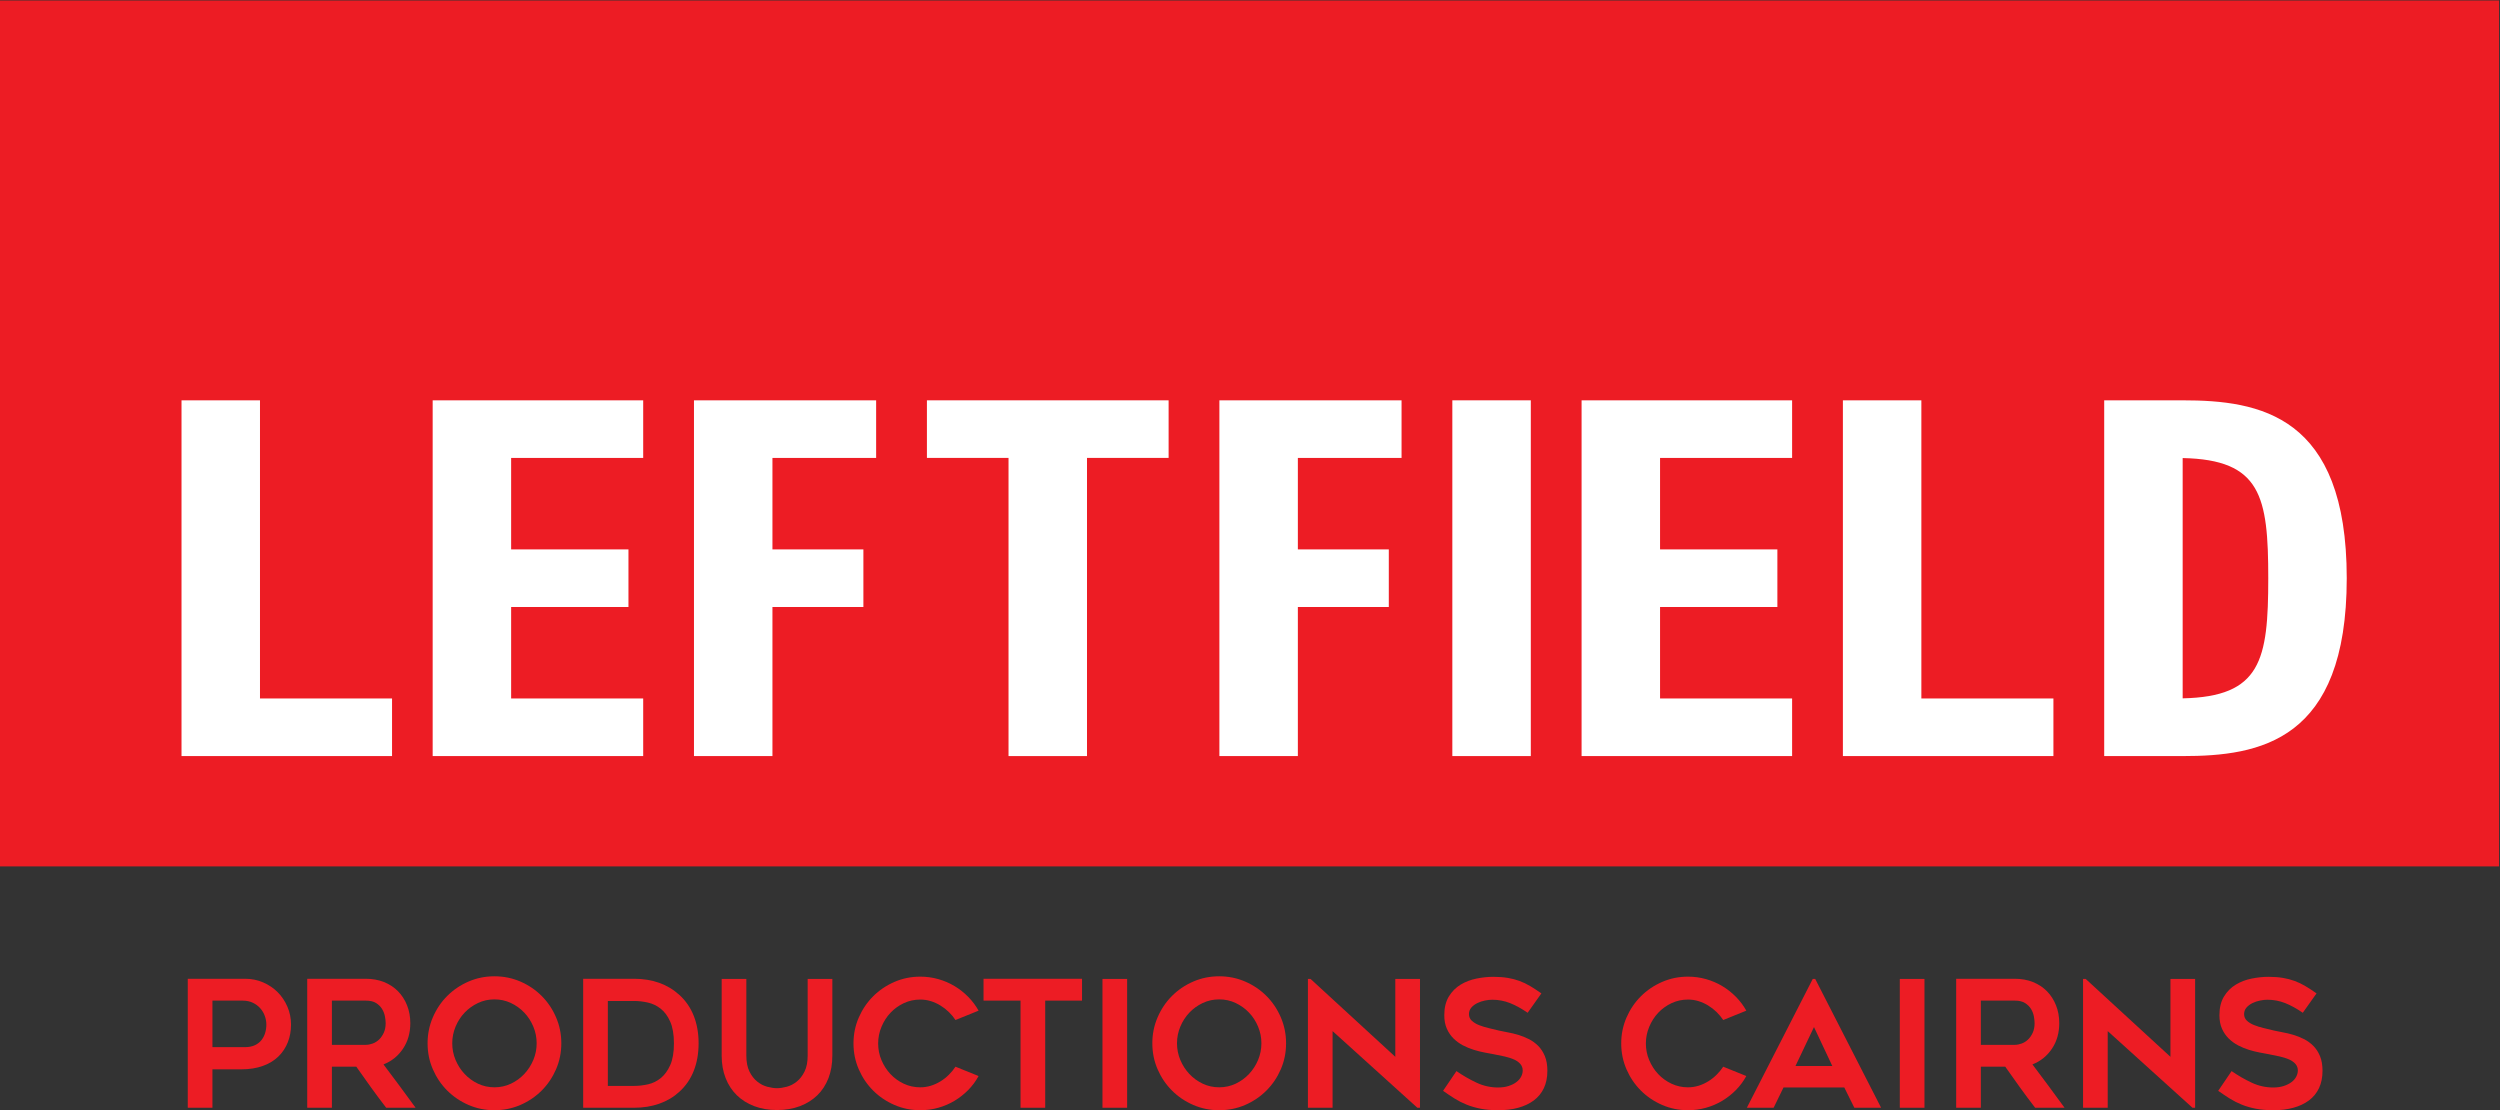
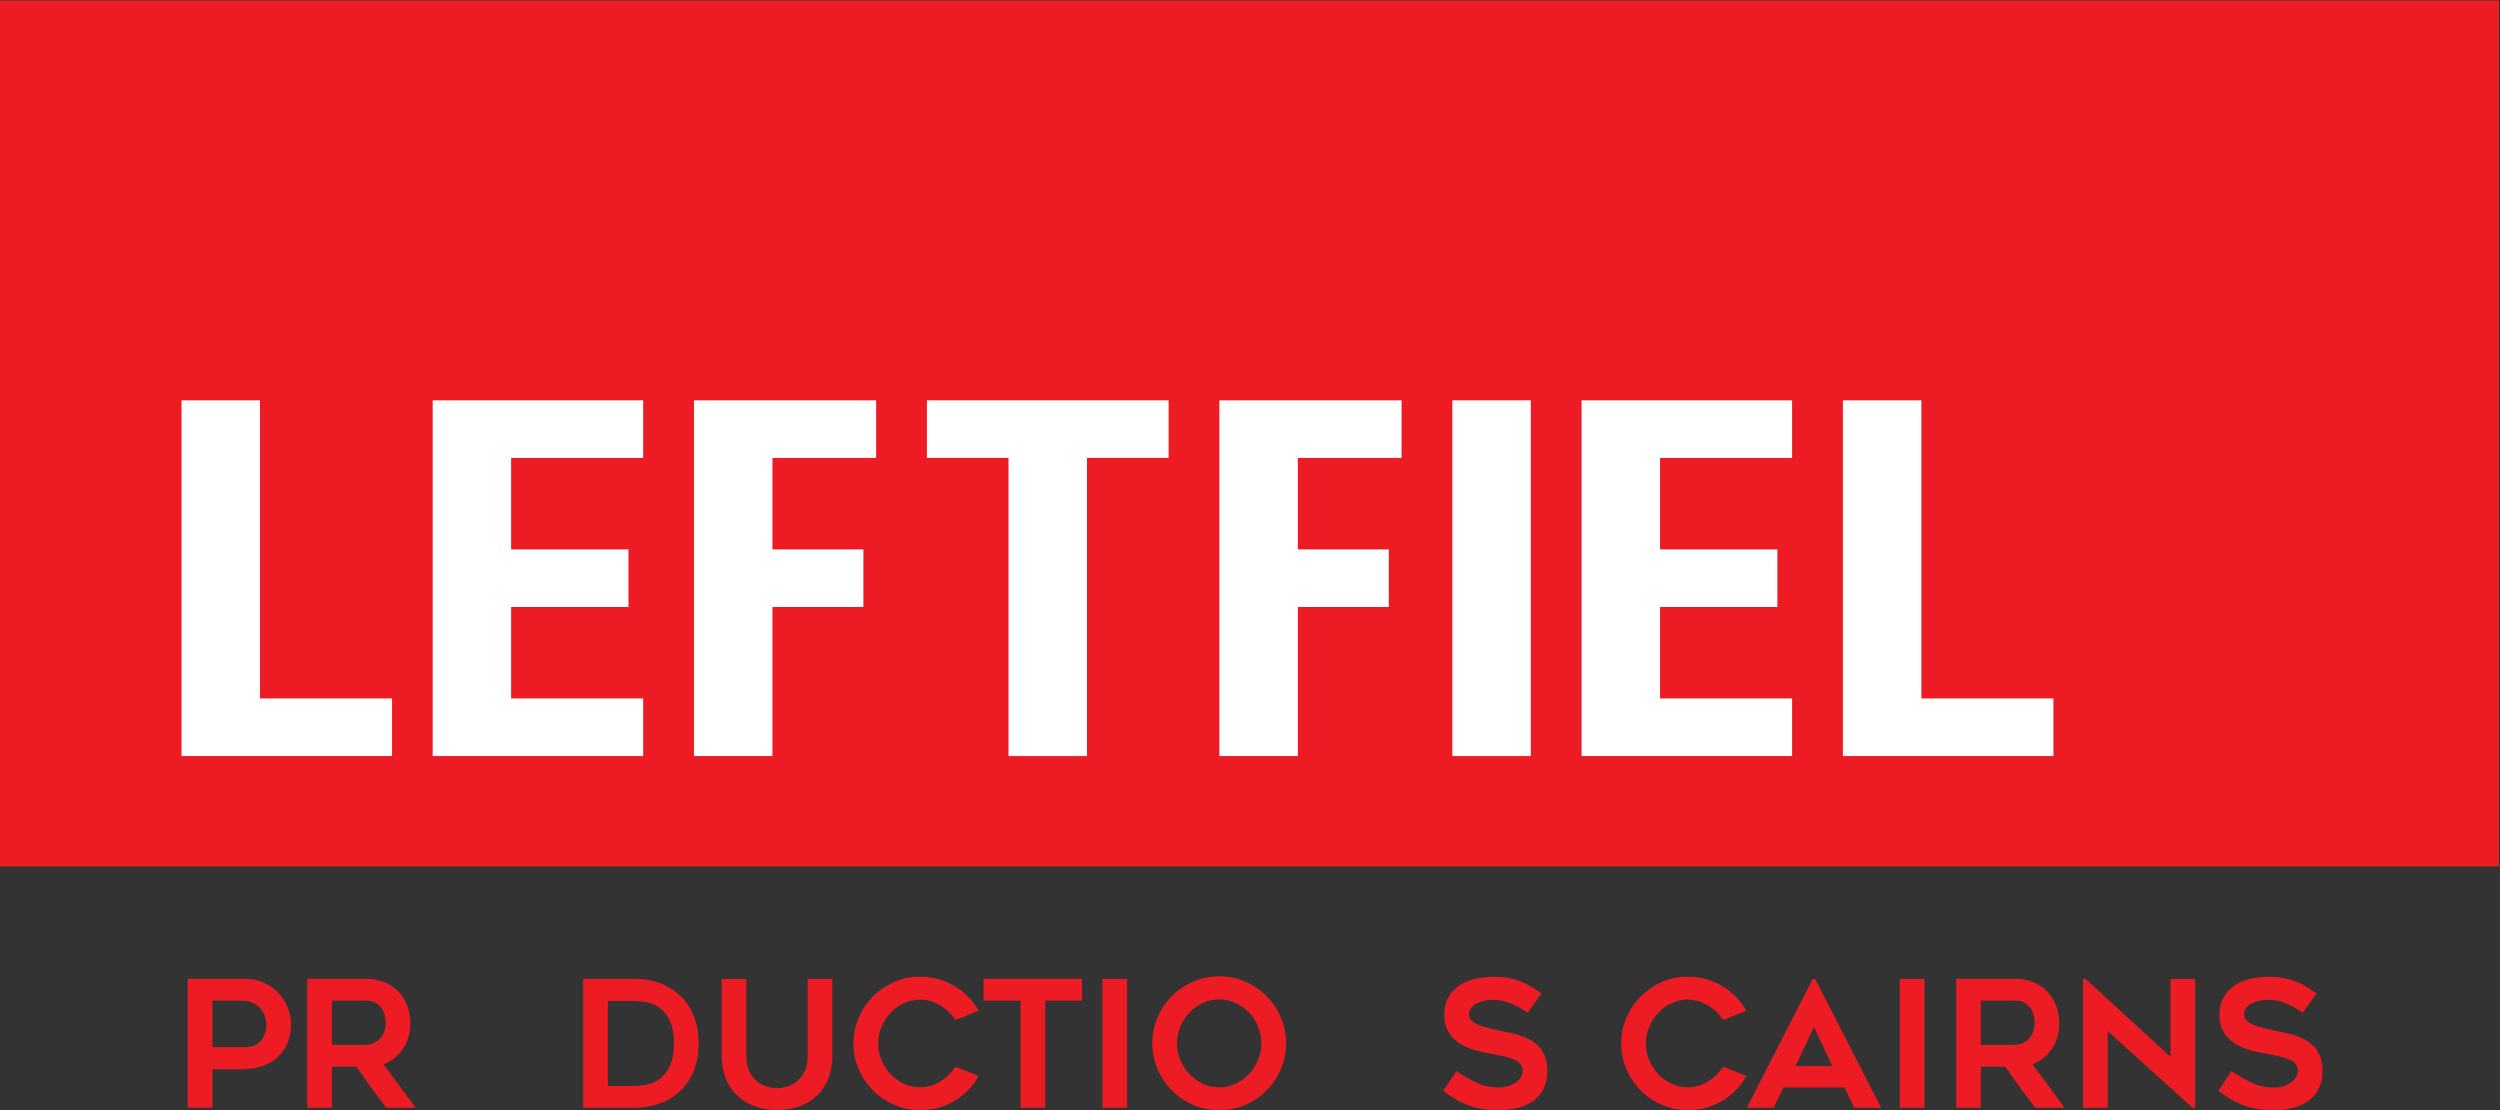
<svg xmlns="http://www.w3.org/2000/svg" xmlns:ns1="http://sodipodi.sourceforge.net/DTD/sodipodi-0.dtd" xmlns:ns2="http://www.inkscape.org/namespaces/inkscape" version="1.1" id="svg2" xml:space="preserve" width="2609.501" height="1158.639" viewBox="0 0 2609.501 1158.639" ns1:docname="logo-no-bg.svg" ns2:version="0.92.5 (2060ec1f9f, 2020-04-08)">
  <rect x="0" y="0" width="2609.501" height="1158.639" fill="#333333" stroke="none" />
  <defs id="defs6">
    <clipPath id="clipPath50">
      <path d="M 0,2109.404 H 3848.109 V 0 H 0 Z" id="path48" ns2:connector-curvature="0" />
    </clipPath>
  </defs>
  <g id="g10" ns2:groupmode="layer" ns2:label="logo" transform="matrix(1.333,0,0,-1.333,-1260.656,1982.831)">
    <path d="M 2902.618,809.059 H 945.492 v 678.064 h 1957.126 z" style="fill:#ed1c24;fill-opacity:1;fill-rule:nonzero;stroke:none" id="path12" ns2:connector-curvature="0" />
    <g id="g14" transform="translate(1149.307,1174.024)">
      <path d="m 0,0 h -61.445 v -233.485 -45.087 -10e-4 h 164.852 v 45.088 H 0 Z" style="fill:#ffffff;fill-opacity:1;fill-rule:nonzero;stroke:none" id="path16" ns2:connector-curvature="0" />
    </g>
    <g id="g18" transform="translate(1345.971,1174.024)">
      <path d="m 0,0 h -61.445 v -45.087 -188.398 -45.087 -10e-4 h 164.85 v 45.088 H 0 v 71.656 h 91.87 v 45.087 H 0 v 71.655 H 103.405 V 0 Z" style="fill:#ffffff;fill-opacity:1;fill-rule:nonzero;stroke:none" id="path20" ns2:connector-curvature="0" />
    </g>
    <g id="g22" transform="translate(2450.244,1174.024)">
      <path d="m 0,0 h -61.445 v -233.485 -45.087 -10e-4 h 164.85 v 45.088 H 0 Z" style="fill:#ffffff;fill-opacity:1;fill-rule:nonzero;stroke:none" id="path24" ns2:connector-curvature="0" />
    </g>
    <g id="g26" transform="translate(2245.629,1174.024)">
      <path d="m 0,0 h -61.447 v -45.087 -188.398 -45.087 -10e-4 h 164.852 v 45.088 H 0 v 71.656 h 91.87 v 45.087 H 0 v 71.655 H 103.405 V 0 Z" style="fill:#ffffff;fill-opacity:1;fill-rule:nonzero;stroke:none" id="path28" ns2:connector-curvature="0" />
    </g>
    <g id="g30" transform="translate(1489.143,1174.024)">
      <path d="m 0,0 h -0.002 v -278.572 h 61.447 v 116.743 h 71.215 v 45.089 H 61.445 v 71.654 H 142.64 V 0 Z" style="fill:#ffffff;fill-opacity:1;fill-rule:nonzero;stroke:none" id="path32" ns2:connector-curvature="0" />
    </g>
    <g id="g34" transform="translate(1671.548,1128.937)">
      <path d="M 0,0 H 63.905 V -233.485 H 125.35 V 0 h 63.904 V 45.086 H 0 Z" style="fill:#ffffff;fill-opacity:1;fill-rule:nonzero;stroke:none" id="path36" ns2:connector-curvature="0" />
    </g>
    <g id="g38" transform="translate(1900.567,1174.024)">
      <path d="m 0,0 v 0 -278.572 h 61.445 v 116.743 h 71.215 v 45.089 H 61.445 v 71.654 h 81.197 V 0 Z" style="fill:#ffffff;fill-opacity:1;fill-rule:nonzero;stroke:none" id="path40" ns2:connector-curvature="0" />
    </g>
    <path d="m 2082.973,895.452 h 61.445 v 278.572 h -61.445 z" style="fill:#ffffff;fill-opacity:1;fill-rule:nonzero;stroke:none" id="path42" ns2:connector-curvature="0" />
    <g id="g44">
      <g id="g46" clip-path="url(#clipPath50)">
        <g id="g52" transform="translate(2654.859,940.661)">
-           <path d="M 0,0 V 188.153 C 61.338,186.879 67.019,158.248 67.019,94.077 67.019,29.906 61.338,1.274 0,0 m 128.479,94.077 v 0.001 C 128.478,221.929 60.264,233.363 0,233.363 H -61.445 V -45.209 H 0 c 60.264,0 128.478,11.435 128.479,139.285 z" style="fill:#ffffff;fill-opacity:1;fill-rule:nonzero;stroke:none" id="path54" ns2:connector-curvature="0" />
-         </g>
+           </g>
        <g id="g56" transform="translate(1137.742,667.545)">
          <path d="m 0,0 c 2.85,0 5.333,0.478 7.451,1.448 2.113,0.962 3.837,2.278 5.173,3.931 1.332,1.653 2.323,3.536 2.964,5.658 0.646,2.113 0.967,4.317 0.967,6.62 0,2.303 -0.411,4.572 -1.242,6.834 -0.827,2.254 -2.023,4.252 -3.585,5.995 -1.567,1.752 -3.5,3.175 -5.798,4.285 -2.299,1.102 -4.968,1.653 -8.002,1.653 H -25.667 V 0 Z m 0,53.53 c 4.967,0 9.634,-0.937 14.001,-2.829 4.371,-1.884 8.163,-4.432 11.386,-7.656 3.22,-3.216 5.769,-7.016 7.657,-11.383 1.883,-4.366 2.829,-9.038 2.829,-14.005 0,-4.967 -0.827,-9.564 -2.484,-13.8 -1.657,-4.227 -4.096,-7.927 -7.311,-11.102 -3.224,-3.174 -7.294,-5.658 -12.212,-7.45 -4.923,-1.793 -10.605,-2.69 -17.04,-2.69 H -25.667 V -47.468 H -44.985 V 53.53 Z" style="fill:#ed1c24;fill-opacity:1;fill-rule:nonzero;stroke:none" id="path58" ns2:connector-curvature="0" />
        </g>
        <g id="g60" transform="translate(1205.622,669.337)">
          <path d="m 0,0 h 26.542 c 1.744,0 3.553,0.346 5.433,1.028 1.879,0.691 3.552,1.752 5.02,3.175 1.464,1.431 2.677,3.198 3.648,5.313 0.954,2.121 1.447,4.605 1.447,7.45 0,1.472 -0.189,3.224 -0.559,5.247 -0.362,2.023 -1.102,3.956 -2.196,5.798 -1.102,1.834 -2.661,3.396 -4.679,4.687 -2.015,1.292 -4.721,1.933 -8.114,1.933 L 0,34.631 Z M 0,-49.261 H -19.318 V 51.737 h 45.889 c 5.161,0 9.882,-0.847 14.17,-2.549 4.277,-1.703 7.945,-4.096 10.988,-7.18 3.034,-3.075 5.411,-6.76 7.113,-11.036 1.702,-4.277 2.558,-8.948 2.558,-14.006 0,-7.632 -1.908,-14.301 -5.733,-20 -3.823,-5.708 -8.914,-9.803 -15.271,-12.287 8.479,-11.217 16.867,-22.533 25.148,-33.94 H 42.501 c -4.038,5.246 -7.981,10.534 -11.83,15.864 -3.849,5.337 -7.702,10.765 -11.554,16.284 H 0 Z" style="fill:#ed1c24;fill-opacity:1;fill-rule:nonzero;stroke:none" id="path62" ns2:connector-curvature="0" />
        </g>
        <g id="g64" transform="translate(1332.912,704.931)">
-           <path d="m 0,0 c -4.597,0 -8.882,-0.937 -12.879,-2.829 -3.989,-1.884 -7.484,-4.392 -10.461,-7.517 -2.985,-3.125 -5.353,-6.785 -7.097,-10.97 -1.743,-4.187 -2.615,-8.529 -2.615,-13.036 0,-4.605 0.872,-8.972 2.615,-13.109 1.744,-4.144 4.112,-7.796 7.097,-10.971 2.977,-3.173 6.472,-5.707 10.461,-7.59 3.997,-1.883 8.282,-2.829 12.879,-2.829 4.581,0 8.874,0.946 12.87,2.829 3.989,1.883 7.484,4.417 10.461,7.59 2.985,3.175 5.354,6.827 7.097,10.971 1.744,4.137 2.615,8.504 2.615,13.109 0,4.507 -0.871,8.849 -2.615,13.036 -1.743,4.185 -4.112,7.845 -7.097,10.97 -2.977,3.125 -6.472,5.633 -10.461,7.517 C 8.874,-0.937 4.581,0 0,0 m -0.074,-86.787 c -7.172,0 -13.931,1.381 -20.28,4.137 -6.349,2.762 -11.892,6.512 -16.629,11.25 -4.737,4.737 -8.487,10.28 -11.242,16.629 -2.763,6.34 -4.145,13.149 -4.145,20.419 0,7.171 1.382,13.956 4.145,20.346 2.755,6.399 6.505,11.958 11.242,16.694 4.737,4.738 10.28,8.488 16.629,11.251 6.349,2.755 13.108,4.137 20.28,4.137 7.27,0 14.079,-1.382 20.42,-4.137 6.349,-2.763 11.892,-6.513 16.629,-11.251 4.736,-4.736 8.487,-10.295 11.242,-16.694 2.763,-6.39 4.144,-13.175 4.144,-20.346 0,-7.27 -1.381,-14.079 -4.144,-20.419 -2.755,-6.349 -6.506,-11.892 -11.242,-16.629 -4.737,-4.738 -10.28,-8.488 -16.629,-11.25 -6.341,-2.756 -13.15,-4.137 -20.42,-4.137" style="fill:#ed1c24;fill-opacity:1;fill-rule:nonzero;stroke:none" id="path66" ns2:connector-curvature="0" />
-         </g>
+           </g>
        <g id="g68" transform="translate(1421.697,637.182)">
          <path d="m 0,0 h 20.564 c 3.586,0 7.221,0.419 10.897,1.242 3.684,0.83 7.015,2.467 10.008,4.902 2.986,2.433 5.453,5.814 7.377,10.139 1.933,4.326 2.903,9.985 2.903,16.975 0,6.99 -0.97,12.673 -2.903,17.04 -1.924,4.366 -4.408,7.747 -7.45,10.14 -3.035,2.393 -6.391,4.004 -10.067,4.827 -3.684,0.831 -7.27,1.242 -10.765,1.242 H 0 Z M 20.506,-17.105 H -19.318 V 83.893 h 39.824 c 14.417,0 26.26,-4.228 35.544,-12.69 4.959,-4.507 8.701,-9.96 11.226,-16.349 2.525,-6.399 3.791,-13.545 3.791,-21.457 0,-8.001 -1.266,-15.206 -3.791,-21.595 -2.525,-6.399 -6.267,-11.843 -11.226,-16.35 -4.507,-4.144 -9.761,-7.269 -15.781,-9.384 -6.012,-2.121 -12.6,-3.173 -19.763,-3.173" style="fill:#ed1c24;fill-opacity:1;fill-rule:nonzero;stroke:none" id="path70" ns2:connector-curvature="0" />
        </g>
        <g id="g72" transform="translate(1554.156,618.284)">
          <path d="m 0,0 c -6.53,0 -12.459,1.012 -17.797,3.034 -5.337,2.024 -9.885,4.877 -13.66,8.553 -3.774,3.677 -6.694,8.142 -8.758,13.389 -2.073,5.239 -3.109,11.078 -3.109,17.517 v 60.166 h 19.318 V 42.592 c 0,-5.05 0.831,-9.228 2.484,-12.533 1.653,-3.307 3.701,-5.93 6.143,-7.855 2.434,-1.933 5.058,-3.265 7.862,-3.996 2.805,-0.732 5.313,-1.103 7.517,-1.103 2.212,0 4.72,0.371 7.525,1.103 2.804,0.731 5.428,2.063 7.862,3.996 2.434,1.925 4.482,4.548 6.143,7.855 1.653,3.305 2.484,7.483 2.484,12.533 v 60.067 H 43.332 V 42.493 c 0,-6.439 -1.02,-12.278 -3.035,-17.517 C 38.266,19.729 35.371,15.264 31.604,11.587 27.83,7.911 23.273,5.058 17.944,3.034 12.607,1.012 6.628,0 0,0" style="fill:#ed1c24;fill-opacity:1;fill-rule:nonzero;stroke:none" id="path74" ns2:connector-curvature="0" />
        </g>
        <g id="g76" transform="translate(1712.006,644.913)">
          <path d="m 0,0 c -2.204,-4.046 -4.917,-7.706 -8.142,-10.971 -3.215,-3.264 -6.784,-6.069 -10.691,-8.413 -3.906,-2.351 -8.141,-4.161 -12.689,-5.452 -4.556,-1.291 -9.269,-1.933 -14.145,-1.933 -7.18,0 -13.94,1.381 -20.28,4.137 -6.349,2.763 -11.892,6.513 -16.629,11.25 -4.737,4.737 -8.487,10.28 -11.251,16.629 -2.755,6.341 -4.136,13.101 -4.136,20.28 0,7.171 1.381,13.931 4.136,20.281 2.764,6.348 6.514,11.891 11.251,16.629 4.737,4.736 10.28,8.486 16.629,11.241 6.34,2.763 13.1,4.145 20.28,4.145 4.876,0 9.589,-0.65 14.145,-1.932 4.548,-1.291 8.783,-3.109 12.689,-5.453 3.907,-2.344 7.476,-5.148 10.691,-8.414 3.225,-3.272 5.938,-6.882 8.142,-10.83 l -18.076,-7.319 c -1.472,2.212 -3.191,4.276 -5.173,6.209 -1.974,1.933 -4.161,3.635 -6.554,5.106 -2.393,1.473 -4.918,2.624 -7.583,3.455 -2.673,0.822 -5.436,1.242 -8.281,1.242 -4.605,0 -8.898,-0.947 -12.903,-2.829 -3.997,-1.892 -7.476,-4.4 -10.42,-7.525 -2.945,-3.126 -5.288,-6.785 -7.031,-10.971 -1.752,-4.186 -2.624,-8.528 -2.624,-13.035 0,-4.605 0.872,-8.972 2.624,-13.109 1.743,-4.137 4.086,-7.772 7.031,-10.897 2.944,-3.133 6.423,-5.641 10.42,-7.525 4.005,-1.883 8.298,-2.828 12.903,-2.828 2.845,0 5.608,0.419 8.281,1.241 2.665,0.831 5.19,1.983 7.583,3.454 2.393,1.464 4.58,3.192 6.554,5.173 1.982,1.974 3.701,4.071 5.173,6.276 z" style="fill:#ed1c24;fill-opacity:1;fill-rule:nonzero;stroke:none" id="path78" ns2:connector-curvature="0" />
        </g>
        <g id="g80" transform="translate(1793.003,703.968)">
          <path d="M 0,0 H -28.833 V -83.892 H -48.151 V 0 H -77.124 V 17.106 H 0 Z" style="fill:#ed1c24;fill-opacity:1;fill-rule:nonzero;stroke:none" id="path82" ns2:connector-curvature="0" />
        </g>
        <path d="m 1828.325,620.077 h -19.318 v 100.866 h 19.318 z" style="fill:#ed1c24;fill-opacity:1;fill-rule:nonzero;stroke:none" id="path84" ns2:connector-curvature="0" />
        <g id="g86" transform="translate(1900.424,704.931)">
          <path d="m 0,0 c -4.597,0 -8.882,-0.937 -12.878,-2.829 -3.989,-1.884 -7.484,-4.392 -10.461,-7.517 -2.986,-3.125 -5.354,-6.785 -7.098,-10.97 -1.743,-4.187 -2.615,-8.529 -2.615,-13.036 0,-4.605 0.872,-8.972 2.615,-13.109 1.744,-4.144 4.112,-7.796 7.098,-10.971 2.977,-3.173 6.472,-5.707 10.461,-7.59 3.996,-1.883 8.281,-2.829 12.878,-2.829 4.581,0 8.874,0.946 12.871,2.829 3.988,1.883 7.483,4.417 10.461,7.59 2.985,3.175 5.353,6.827 7.097,10.971 1.743,4.137 2.615,8.504 2.615,13.109 0,4.507 -0.872,8.849 -2.615,13.036 -1.744,4.185 -4.112,7.845 -7.097,10.97 -2.978,3.125 -6.473,5.633 -10.461,7.517 C 8.874,-0.937 4.581,0 0,0 m -0.074,-86.787 c -7.171,0 -13.931,1.381 -20.28,4.137 -6.349,2.762 -11.892,6.512 -16.629,11.25 -4.737,4.737 -8.487,10.28 -11.242,16.629 -2.763,6.34 -4.145,13.149 -4.145,20.419 0,7.171 1.382,13.956 4.145,20.346 2.755,6.399 6.505,11.958 11.242,16.694 4.737,4.738 10.28,8.488 16.629,11.251 6.349,2.755 13.109,4.137 20.28,4.137 7.27,0 14.079,-1.382 20.42,-4.137 6.349,-2.763 11.892,-6.513 16.629,-11.251 4.737,-4.736 8.487,-10.295 11.242,-16.694 2.763,-6.39 4.145,-13.175 4.145,-20.346 0,-7.27 -1.382,-14.079 -4.145,-20.419 -2.755,-6.349 -6.505,-11.892 -11.242,-16.629 -4.737,-4.738 -10.28,-8.488 -16.629,-11.25 -6.341,-2.756 -13.15,-4.137 -20.42,-4.137" style="fill:#ed1c24;fill-opacity:1;fill-rule:nonzero;stroke:none" id="path88" ns2:connector-curvature="0" />
        </g>
        <g id="g90" transform="translate(2055.577,620.077)">
-           <path d="M 0,0 -66.375,60.018 V 0 h -19.318 v 100.866 h 2.072 l 66.367,-60.988 v 60.988 H 2.064 V 0 Z" style="fill:#ed1c24;fill-opacity:1;fill-rule:nonzero;stroke:none" id="path92" ns2:connector-curvature="0" />
-         </g>
+           </g>
        <g id="g94" transform="translate(2075.717,633.325)">
          <path d="m 0,0 10.486,15.453 c 5.057,-3.495 10.28,-6.514 15.658,-9.038 5.378,-2.533 11.012,-3.8 16.9,-3.8 3.125,0 5.889,0.396 8.282,1.177 2.393,0.781 4.416,1.792 6.069,3.034 1.661,1.242 2.903,2.665 3.725,4.277 0.831,1.612 1.242,3.199 1.242,4.761 0,2.024 -0.617,3.75 -1.859,5.173 -1.241,1.431 -2.902,2.599 -4.967,3.52 -2.072,0.922 -4.506,1.703 -7.319,2.343 -2.804,0.642 -5.724,1.243 -8.759,1.793 -2.022,0.37 -4.366,0.807 -7.039,1.317 -2.665,0.501 -5.428,1.192 -8.273,2.063 -2.854,0.881 -5.659,2.024 -8.422,3.454 -2.755,1.423 -5.238,3.216 -7.451,5.379 -2.204,2.163 -3.98,4.738 -5.312,7.731 -1.333,2.985 -1.999,6.505 -1.999,10.551 0,5.888 1.193,10.79 3.586,14.696 2.393,3.906 5.452,6.99 9.178,9.244 3.725,2.253 7.862,3.841 12.418,4.762 4.556,0.921 8.948,1.381 13.175,1.381 4.235,0 8.002,-0.28 11.316,-0.831 3.314,-0.55 6.39,-1.356 9.243,-2.409 2.854,-1.061 5.634,-2.393 8.348,-4.006 2.713,-1.611 5.633,-3.519 8.767,-5.723 L 66.228,61.121 c -4.787,3.314 -9.384,5.839 -13.8,7.59 -4.417,1.744 -9.063,2.624 -13.932,2.624 -1.661,0 -3.544,-0.206 -5.658,-0.625 -2.122,-0.411 -4.12,-1.077 -6.003,-1.999 -1.883,-0.921 -3.454,-2.097 -4.696,-3.52 -1.242,-1.422 -1.859,-3.149 -1.859,-5.172 0,-2.024 0.732,-3.726 2.204,-5.108 1.473,-1.381 3.364,-2.532 5.659,-3.445 2.302,-0.921 4.835,-1.702 7.59,-2.344 2.763,-0.649 5.428,-1.291 8.002,-1.933 1.932,-0.46 4.211,-0.92 6.834,-1.381 2.615,-0.461 5.329,-1.102 8.142,-1.933 2.804,-0.831 5.584,-1.933 8.347,-3.314 2.755,-1.373 5.214,-3.15 7.377,-5.313 2.163,-2.163 3.915,-4.827 5.247,-8.002 1.332,-3.174 1.998,-7.015 1.998,-11.521 0,-5.239 -0.921,-9.795 -2.755,-13.661 -1.842,-3.856 -4.466,-7.055 -7.87,-9.588 -3.405,-2.525 -7.451,-4.433 -12.138,-5.724 -4.697,-1.291 -9.894,-1.933 -15.593,-1.933 -5.247,0 -9.869,0.395 -13.866,1.176 -4.005,0.781 -7.656,1.834 -10.971,3.175 -3.314,1.332 -6.439,2.919 -9.383,4.753 C 6.16,-4.235 3.125,-2.212 0,0" style="fill:#ed1c24;fill-opacity:1;fill-rule:nonzero;stroke:none" id="path96" ns2:connector-curvature="0" />
        </g>
        <g id="g98" transform="translate(2313.175,644.913)">
          <path d="m 0,0 c -2.204,-4.046 -4.917,-7.706 -8.142,-10.971 -3.215,-3.264 -6.784,-6.069 -10.691,-8.413 -3.906,-2.351 -8.141,-4.161 -12.689,-5.452 -4.556,-1.291 -9.269,-1.933 -14.145,-1.933 -7.18,0 -13.94,1.381 -20.28,4.137 -6.349,2.763 -11.892,6.513 -16.629,11.25 -4.737,4.737 -8.487,10.28 -11.251,16.629 -2.755,6.341 -4.136,13.101 -4.136,20.28 0,7.171 1.381,13.931 4.136,20.281 2.764,6.348 6.514,11.891 11.251,16.629 4.737,4.736 10.28,8.486 16.629,11.241 6.34,2.763 13.1,4.145 20.28,4.145 4.876,0 9.589,-0.65 14.145,-1.932 4.548,-1.291 8.783,-3.109 12.689,-5.453 3.907,-2.344 7.476,-5.148 10.691,-8.414 3.225,-3.272 5.938,-6.882 8.142,-10.83 l -18.076,-7.319 c -1.472,2.212 -3.191,4.276 -5.173,6.209 -1.974,1.933 -4.161,3.635 -6.554,5.106 -2.393,1.473 -4.918,2.624 -7.583,3.455 -2.673,0.822 -5.436,1.242 -8.281,1.242 -4.605,0 -8.898,-0.947 -12.904,-2.829 -3.996,-1.892 -7.475,-4.4 -10.419,-7.525 -2.945,-3.126 -5.288,-6.785 -7.032,-10.971 -1.751,-4.186 -2.623,-8.528 -2.623,-13.035 0,-4.605 0.872,-8.972 2.623,-13.109 1.744,-4.137 4.087,-7.772 7.032,-10.897 2.944,-3.133 6.423,-5.641 10.419,-7.525 4.006,-1.883 8.299,-2.828 12.904,-2.828 2.845,0 5.608,0.419 8.281,1.241 2.665,0.831 5.19,1.983 7.583,3.454 2.393,1.464 4.58,3.192 6.554,5.173 1.982,1.974 3.701,4.071 5.173,6.276 z" style="fill:#ed1c24;fill-opacity:1;fill-rule:nonzero;stroke:none" id="path100" ns2:connector-curvature="0" />
        </g>
        <g id="g102" transform="translate(2351.671,652.775)">
          <path d="M 0,0 H 28.841 L 14.49,30.494 Z M -38.077,-32.698 13.528,68.168 h 1.925 L 67.058,-32.698 H 46.087 l -7.862,15.863 H -9.384 l -7.722,-15.863 z" style="fill:#ed1c24;fill-opacity:1;fill-rule:nonzero;stroke:none" id="path104" ns2:connector-curvature="0" />
        </g>
        <path d="m 2452.677,620.077 h -19.318 v 100.866 h 19.318 z" style="fill:#ed1c24;fill-opacity:1;fill-rule:nonzero;stroke:none" id="path106" ns2:connector-curvature="0" />
        <g id="g108" transform="translate(2496.823,669.337)">
          <path d="m 0,0 h 26.547 c 1.744,0 3.553,0.346 5.428,1.028 1.883,0.691 3.552,1.752 5.016,3.175 1.472,1.431 2.69,3.198 3.652,5.313 0.962,2.121 1.439,4.605 1.439,7.45 0,1.472 -0.181,3.224 -0.551,5.247 -0.362,2.023 -1.093,3.956 -2.196,5.798 -1.102,1.834 -2.656,3.396 -4.679,4.687 -2.015,1.292 -4.72,1.933 -8.109,1.933 L 0,34.631 Z M 0,-49.261 H -19.318 V 51.737 h 45.89 c 5.156,0 9.885,-0.847 14.17,-2.549 4.284,-1.703 7.944,-4.096 10.987,-7.18 3.034,-3.075 5.411,-6.76 7.114,-11.036 1.702,-4.277 2.557,-8.948 2.557,-14.006 0,-7.632 -1.908,-14.301 -5.732,-20 -3.824,-5.708 -8.915,-9.803 -15.272,-12.287 8.479,-11.217 16.868,-22.533 25.149,-33.94 H 42.501 c -4.038,5.246 -7.977,10.534 -11.834,15.864 -3.849,5.337 -7.697,10.765 -11.546,16.284 H 0 Z" style="fill:#ed1c24;fill-opacity:1;fill-rule:nonzero;stroke:none" id="path110" ns2:connector-curvature="0" />
        </g>
        <g id="g112" transform="translate(2662.544,620.077)">
          <path d="M 0,0 -66.375,60.018 V 0 h -19.318 v 100.866 h 2.072 l 66.367,-60.988 v 60.988 H 2.064 V 0 Z" style="fill:#ed1c24;fill-opacity:1;fill-rule:nonzero;stroke:none" id="path114" ns2:connector-curvature="0" />
        </g>
        <g id="g116" transform="translate(2682.684,633.325)">
          <path d="m 0,0 10.485,15.453 c 5.058,-3.495 10.28,-6.514 15.659,-9.038 5.377,-2.533 11.011,-3.8 16.9,-3.8 3.125,0 5.888,0.396 8.281,1.177 2.394,0.781 4.416,1.792 6.07,3.034 1.661,1.242 2.903,2.665 3.725,4.277 0.83,1.612 1.241,3.199 1.241,4.761 0,2.024 -0.616,3.75 -1.858,5.173 -1.242,1.431 -2.903,2.599 -4.967,3.52 -2.073,0.922 -4.507,1.703 -7.319,2.343 -2.805,0.642 -5.725,1.243 -8.759,1.793 -2.023,0.37 -4.367,0.807 -7.04,1.317 -2.664,0.501 -5.428,1.192 -8.272,2.063 -2.855,0.881 -5.659,2.024 -8.422,3.454 -2.755,1.423 -5.239,3.216 -7.452,5.379 -2.203,2.163 -3.979,4.738 -5.312,7.731 -1.332,2.985 -1.998,6.505 -1.998,10.551 0,5.888 1.192,10.79 3.586,14.696 2.392,3.906 5.452,6.99 9.178,9.244 3.725,2.253 7.861,3.841 12.418,4.762 4.555,0.921 8.947,1.381 13.174,1.381 4.236,0 8.002,-0.28 11.317,-0.831 3.313,-0.55 6.389,-1.356 9.243,-2.409 2.853,-1.061 5.634,-2.393 8.348,-4.006 2.713,-1.611 5.632,-3.519 8.766,-5.723 L 66.227,61.121 c -4.787,3.314 -9.383,5.839 -13.8,7.59 -4.416,1.744 -9.063,2.624 -13.931,2.624 -1.661,0 -3.545,-0.206 -5.658,-0.625 -2.122,-0.411 -4.12,-1.077 -6.004,-1.999 -1.883,-0.921 -3.454,-2.097 -4.695,-3.52 -1.243,-1.422 -1.859,-3.149 -1.859,-5.172 0,-2.024 0.732,-3.726 2.203,-5.108 1.473,-1.381 3.365,-2.532 5.659,-3.445 2.302,-0.921 4.836,-1.702 7.59,-2.344 2.764,-0.649 5.428,-1.291 8.002,-1.933 1.933,-0.46 4.211,-0.92 6.834,-1.381 2.616,-0.461 5.329,-1.102 8.142,-1.933 2.805,-0.831 5.584,-1.933 8.348,-3.314 2.755,-1.373 5.213,-3.15 7.377,-5.313 2.163,-2.163 3.914,-4.827 5.247,-8.002 1.332,-3.174 1.998,-7.015 1.998,-11.521 0,-5.239 -0.921,-9.795 -2.755,-13.661 -1.843,-3.856 -4.466,-7.055 -7.87,-9.588 -3.406,-2.525 -7.451,-4.433 -12.139,-5.724 -4.696,-1.291 -9.894,-1.933 -15.593,-1.933 -5.247,0 -9.869,0.395 -13.865,1.176 -4.005,0.781 -7.657,1.834 -10.971,3.175 -3.314,1.332 -6.439,2.919 -9.383,4.753 C 6.159,-4.235 3.125,-2.212 0,0" style="fill:#ed1c24;fill-opacity:1;fill-rule:nonzero;stroke:none" id="path118" ns2:connector-curvature="0" />
        </g>
      </g>
    </g>
  </g>
</svg>